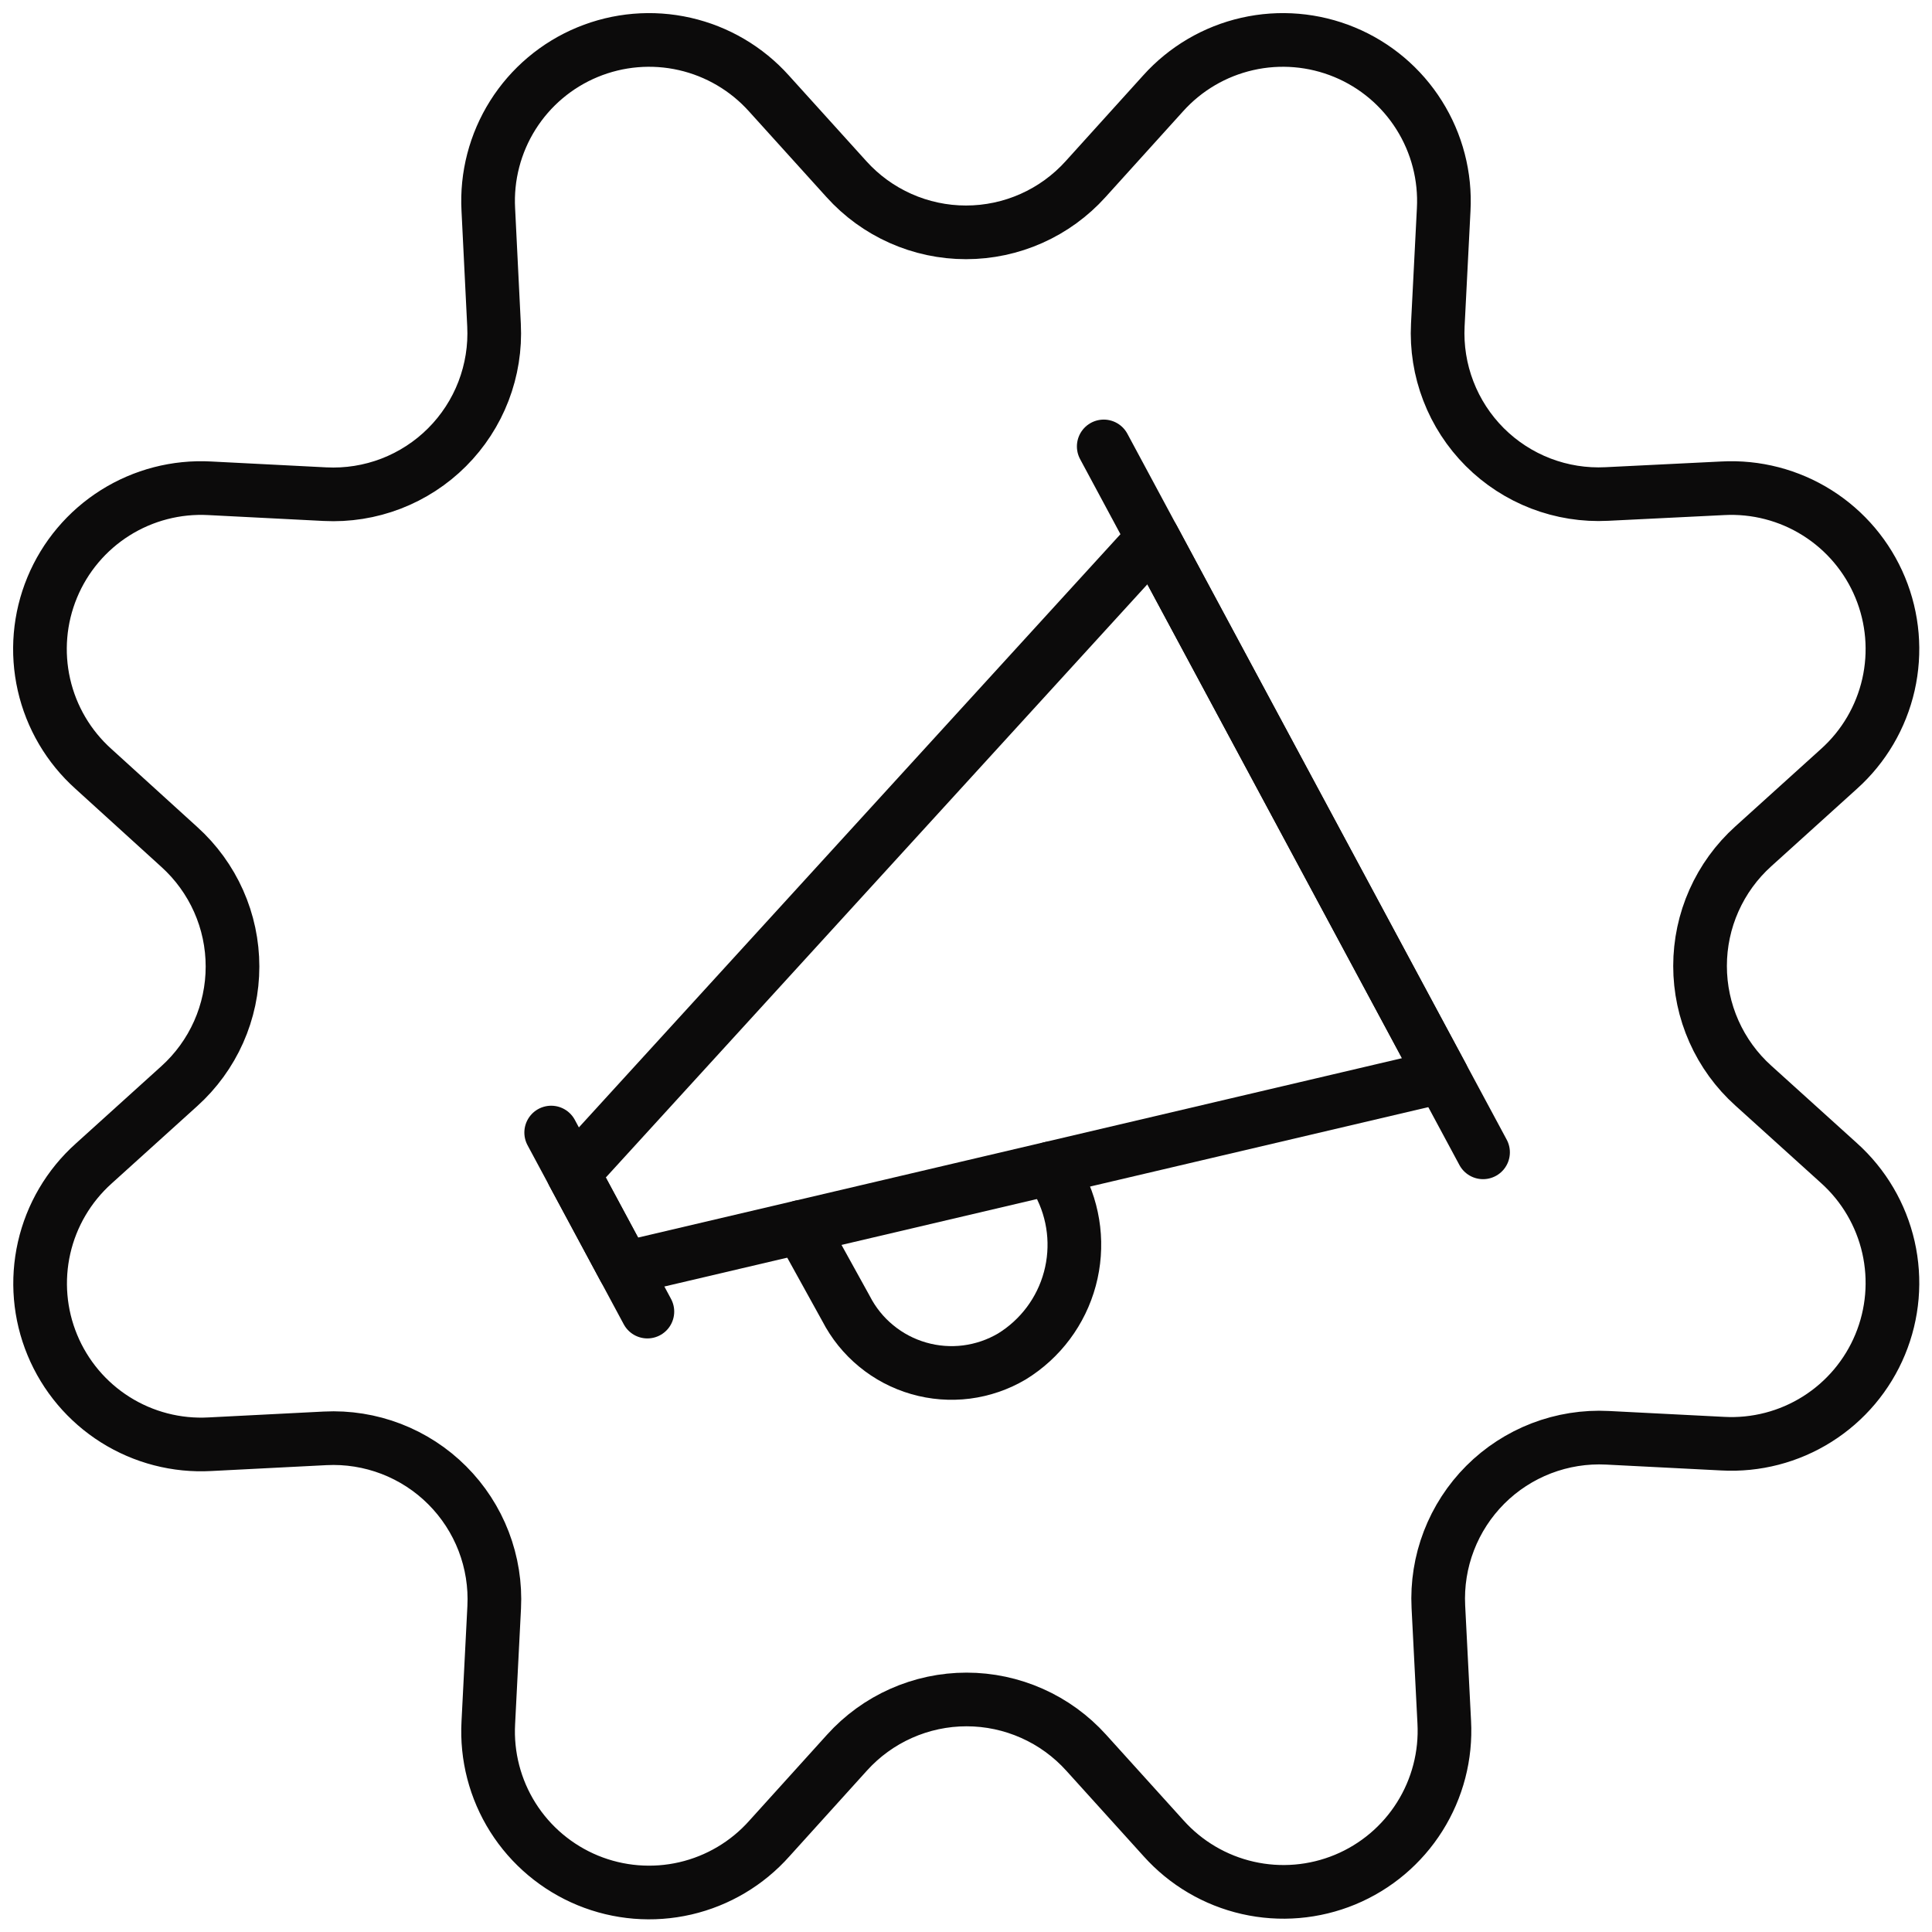
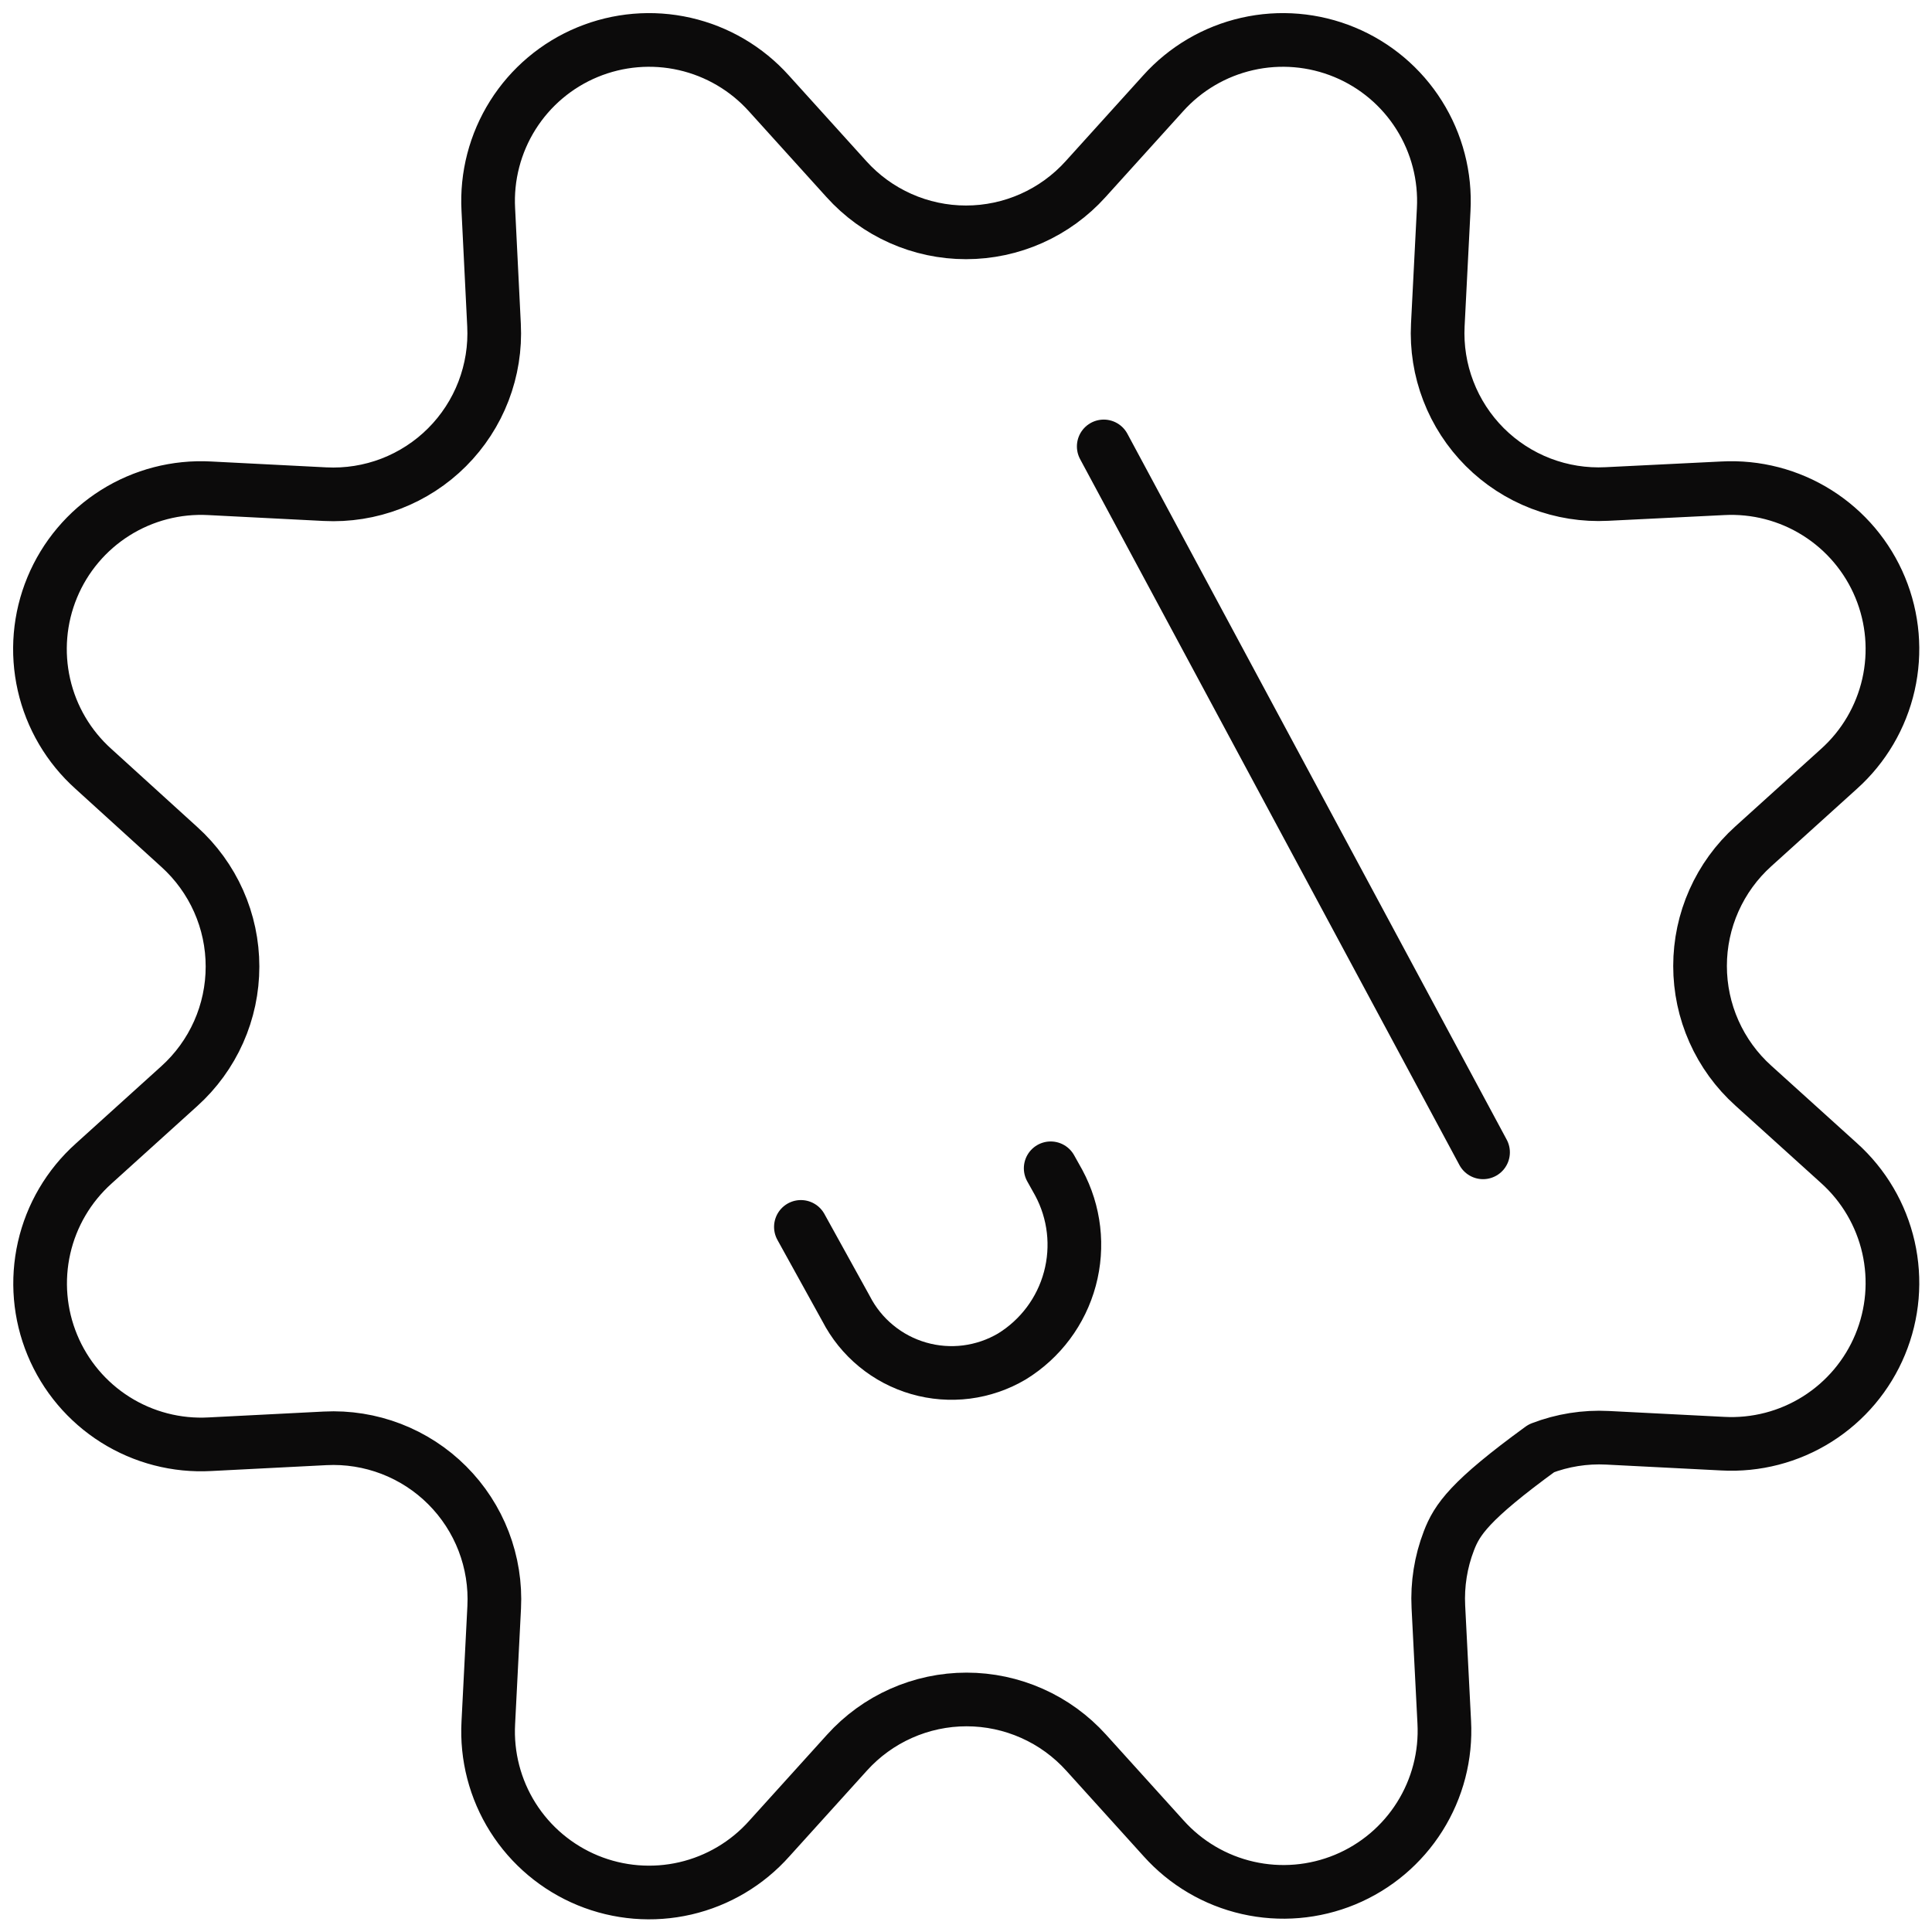
<svg xmlns="http://www.w3.org/2000/svg" width="72" height="72" viewBox="0 0 72 72" fill="none">
  <g clip-path="url(#clip0_6846_5387)">
-     <path d="M20.541 42.207L24.126 48.879" stroke="#0C0B0B" stroke-width="2" stroke-linecap="round" stroke-linejoin="round" />
    <path d="M41.133 16.637L55.269 42.944" stroke="#0C0B0B" stroke-width="2" stroke-linecap="round" stroke-linejoin="round" />
-     <path d="M53.745 40.111L23.262 47.269L21.36 43.732L42.972 20.059L53.745 40.111Z" stroke="#0C0B0B" stroke-width="2" stroke-linecap="round" stroke-linejoin="round" />
    <path d="M29.847 45.723L31.53 48.768C31.806 49.304 32.188 49.778 32.654 50.16C33.119 50.543 33.658 50.826 34.237 50.993C34.816 51.16 35.423 51.207 36.021 51.131C36.618 51.054 37.194 50.857 37.713 50.55C38.775 49.897 39.547 48.863 39.871 47.659C40.195 46.456 40.047 45.174 39.456 44.076L39.156 43.539" stroke="#0C0B0B" stroke-width="2" stroke-linecap="round" stroke-linejoin="round" />
-     <path d="M31.542 6.674C32.105 7.299 32.792 7.798 33.56 8.14C34.328 8.482 35.159 8.659 36 8.659C36.84 8.659 37.672 8.482 38.44 8.14C39.208 7.798 39.895 7.299 40.458 6.674L43.344 3.482C44.173 2.558 45.269 1.913 46.481 1.638C47.692 1.362 48.959 1.47 50.107 1.945C51.255 2.42 52.227 3.24 52.888 4.292C53.55 5.343 53.869 6.574 53.802 7.814L53.583 12.11C53.54 12.949 53.673 13.787 53.975 14.571C54.276 15.355 54.739 16.067 55.332 16.661C55.926 17.255 56.638 17.717 57.422 18.019C58.206 18.32 59.044 18.453 59.883 18.41L64.2 18.197C65.44 18.13 66.671 18.449 67.722 19.111C68.774 19.773 69.594 20.745 70.069 21.892C70.545 23.04 70.652 24.307 70.377 25.518C70.101 26.73 69.457 27.826 68.532 28.655L65.34 31.541C64.715 32.104 64.216 32.792 63.874 33.56C63.532 34.328 63.356 35.159 63.356 35.999C63.356 36.84 63.532 37.671 63.874 38.439C64.216 39.207 64.715 39.895 65.34 40.457L68.532 43.343C69.457 44.173 70.101 45.269 70.377 46.48C70.652 47.692 70.545 48.959 70.069 50.106C69.594 51.254 68.774 52.226 67.722 52.888C66.671 53.55 65.44 53.869 64.2 53.801L59.904 53.582C59.065 53.539 58.227 53.673 57.443 53.974C56.659 54.276 55.947 54.738 55.353 55.332C54.76 55.926 54.297 56.638 53.996 57.421C53.694 58.205 53.561 59.044 53.604 59.882L53.823 64.178C53.89 65.419 53.571 66.65 52.909 67.701C52.248 68.752 51.276 69.572 50.128 70.048C48.98 70.523 47.713 70.631 46.502 70.355C45.29 70.08 44.194 69.435 43.365 68.51L40.479 65.318C39.916 64.694 39.229 64.194 38.461 63.853C37.693 63.511 36.861 63.334 36.021 63.334C35.18 63.334 34.349 63.511 33.581 63.853C32.813 64.194 32.126 64.694 31.563 65.318L28.677 68.51C27.85 69.442 26.755 70.093 25.541 70.374C24.328 70.654 23.058 70.551 21.906 70.077C20.755 69.603 19.779 68.783 19.114 67.73C18.45 66.677 18.13 65.443 18.198 64.199L18.417 59.903C18.46 59.065 18.326 58.226 18.025 57.442C17.724 56.659 17.261 55.947 16.667 55.353C16.074 54.759 15.362 54.297 14.578 53.995C13.794 53.694 12.956 53.56 12.117 53.603L7.821 53.822C6.58 53.89 5.35 53.571 4.298 52.909C3.247 52.247 2.427 51.275 1.952 50.127C1.476 48.98 1.369 47.713 1.644 46.501C1.919 45.29 2.564 44.194 3.489 43.364L6.681 40.478C7.305 39.916 7.805 39.228 8.147 38.46C8.489 37.692 8.665 36.861 8.665 36.02C8.665 35.18 8.489 34.349 8.147 33.581C7.805 32.813 7.305 32.125 6.681 31.562L3.483 28.655C2.558 27.826 1.913 26.73 1.638 25.518C1.363 24.307 1.47 23.04 1.946 21.892C2.421 20.745 3.241 19.773 4.292 19.111C5.344 18.449 6.574 18.13 7.815 18.197L12.111 18.416C12.95 18.459 13.788 18.326 14.572 18.025C15.356 17.723 16.068 17.261 16.661 16.667C17.255 16.073 17.718 15.361 18.019 14.577C18.32 13.793 18.454 12.955 18.411 12.116L18.198 7.814C18.13 6.574 18.45 5.343 19.111 4.292C19.773 3.24 20.745 2.42 21.893 1.945C23.041 1.47 24.308 1.362 25.519 1.638C26.73 1.913 27.826 2.558 28.656 3.482L31.542 6.674Z" stroke="#0C0B0B" stroke-width="2" stroke-linecap="round" stroke-linejoin="round" />
+     <path d="M31.542 6.674C32.105 7.299 32.792 7.798 33.56 8.14C34.328 8.482 35.159 8.659 36 8.659C36.84 8.659 37.672 8.482 38.44 8.14C39.208 7.798 39.895 7.299 40.458 6.674L43.344 3.482C44.173 2.558 45.269 1.913 46.481 1.638C47.692 1.362 48.959 1.47 50.107 1.945C51.255 2.42 52.227 3.24 52.888 4.292C53.55 5.343 53.869 6.574 53.802 7.814L53.583 12.11C53.54 12.949 53.673 13.787 53.975 14.571C54.276 15.355 54.739 16.067 55.332 16.661C55.926 17.255 56.638 17.717 57.422 18.019C58.206 18.32 59.044 18.453 59.883 18.41L64.2 18.197C65.44 18.13 66.671 18.449 67.722 19.111C68.774 19.773 69.594 20.745 70.069 21.892C70.545 23.04 70.652 24.307 70.377 25.518C70.101 26.73 69.457 27.826 68.532 28.655L65.34 31.541C64.715 32.104 64.216 32.792 63.874 33.56C63.532 34.328 63.356 35.159 63.356 35.999C63.356 36.84 63.532 37.671 63.874 38.439C64.216 39.207 64.715 39.895 65.34 40.457L68.532 43.343C69.457 44.173 70.101 45.269 70.377 46.48C70.652 47.692 70.545 48.959 70.069 50.106C69.594 51.254 68.774 52.226 67.722 52.888C66.671 53.55 65.44 53.869 64.2 53.801L59.904 53.582C59.065 53.539 58.227 53.673 57.443 53.974C54.76 55.926 54.297 56.638 53.996 57.421C53.694 58.205 53.561 59.044 53.604 59.882L53.823 64.178C53.89 65.419 53.571 66.65 52.909 67.701C52.248 68.752 51.276 69.572 50.128 70.048C48.98 70.523 47.713 70.631 46.502 70.355C45.29 70.08 44.194 69.435 43.365 68.51L40.479 65.318C39.916 64.694 39.229 64.194 38.461 63.853C37.693 63.511 36.861 63.334 36.021 63.334C35.18 63.334 34.349 63.511 33.581 63.853C32.813 64.194 32.126 64.694 31.563 65.318L28.677 68.51C27.85 69.442 26.755 70.093 25.541 70.374C24.328 70.654 23.058 70.551 21.906 70.077C20.755 69.603 19.779 68.783 19.114 67.73C18.45 66.677 18.13 65.443 18.198 64.199L18.417 59.903C18.46 59.065 18.326 58.226 18.025 57.442C17.724 56.659 17.261 55.947 16.667 55.353C16.074 54.759 15.362 54.297 14.578 53.995C13.794 53.694 12.956 53.56 12.117 53.603L7.821 53.822C6.58 53.89 5.35 53.571 4.298 52.909C3.247 52.247 2.427 51.275 1.952 50.127C1.476 48.98 1.369 47.713 1.644 46.501C1.919 45.29 2.564 44.194 3.489 43.364L6.681 40.478C7.305 39.916 7.805 39.228 8.147 38.46C8.489 37.692 8.665 36.861 8.665 36.02C8.665 35.18 8.489 34.349 8.147 33.581C7.805 32.813 7.305 32.125 6.681 31.562L3.483 28.655C2.558 27.826 1.913 26.73 1.638 25.518C1.363 24.307 1.47 23.04 1.946 21.892C2.421 20.745 3.241 19.773 4.292 19.111C5.344 18.449 6.574 18.13 7.815 18.197L12.111 18.416C12.95 18.459 13.788 18.326 14.572 18.025C15.356 17.723 16.068 17.261 16.661 16.667C17.255 16.073 17.718 15.361 18.019 14.577C18.32 13.793 18.454 12.955 18.411 12.116L18.198 7.814C18.13 6.574 18.45 5.343 19.111 4.292C19.773 3.24 20.745 2.42 21.893 1.945C23.041 1.47 24.308 1.362 25.519 1.638C26.73 1.913 27.826 2.558 28.656 3.482L31.542 6.674Z" stroke="#0C0B0B" stroke-width="2" stroke-linecap="round" stroke-linejoin="round" />
  </g>
  <defs>
    <clipPath id="clip0_6846_5387">
      <rect width="72" height="72" fill="white" />
    </clipPath>
  </defs>
</svg>